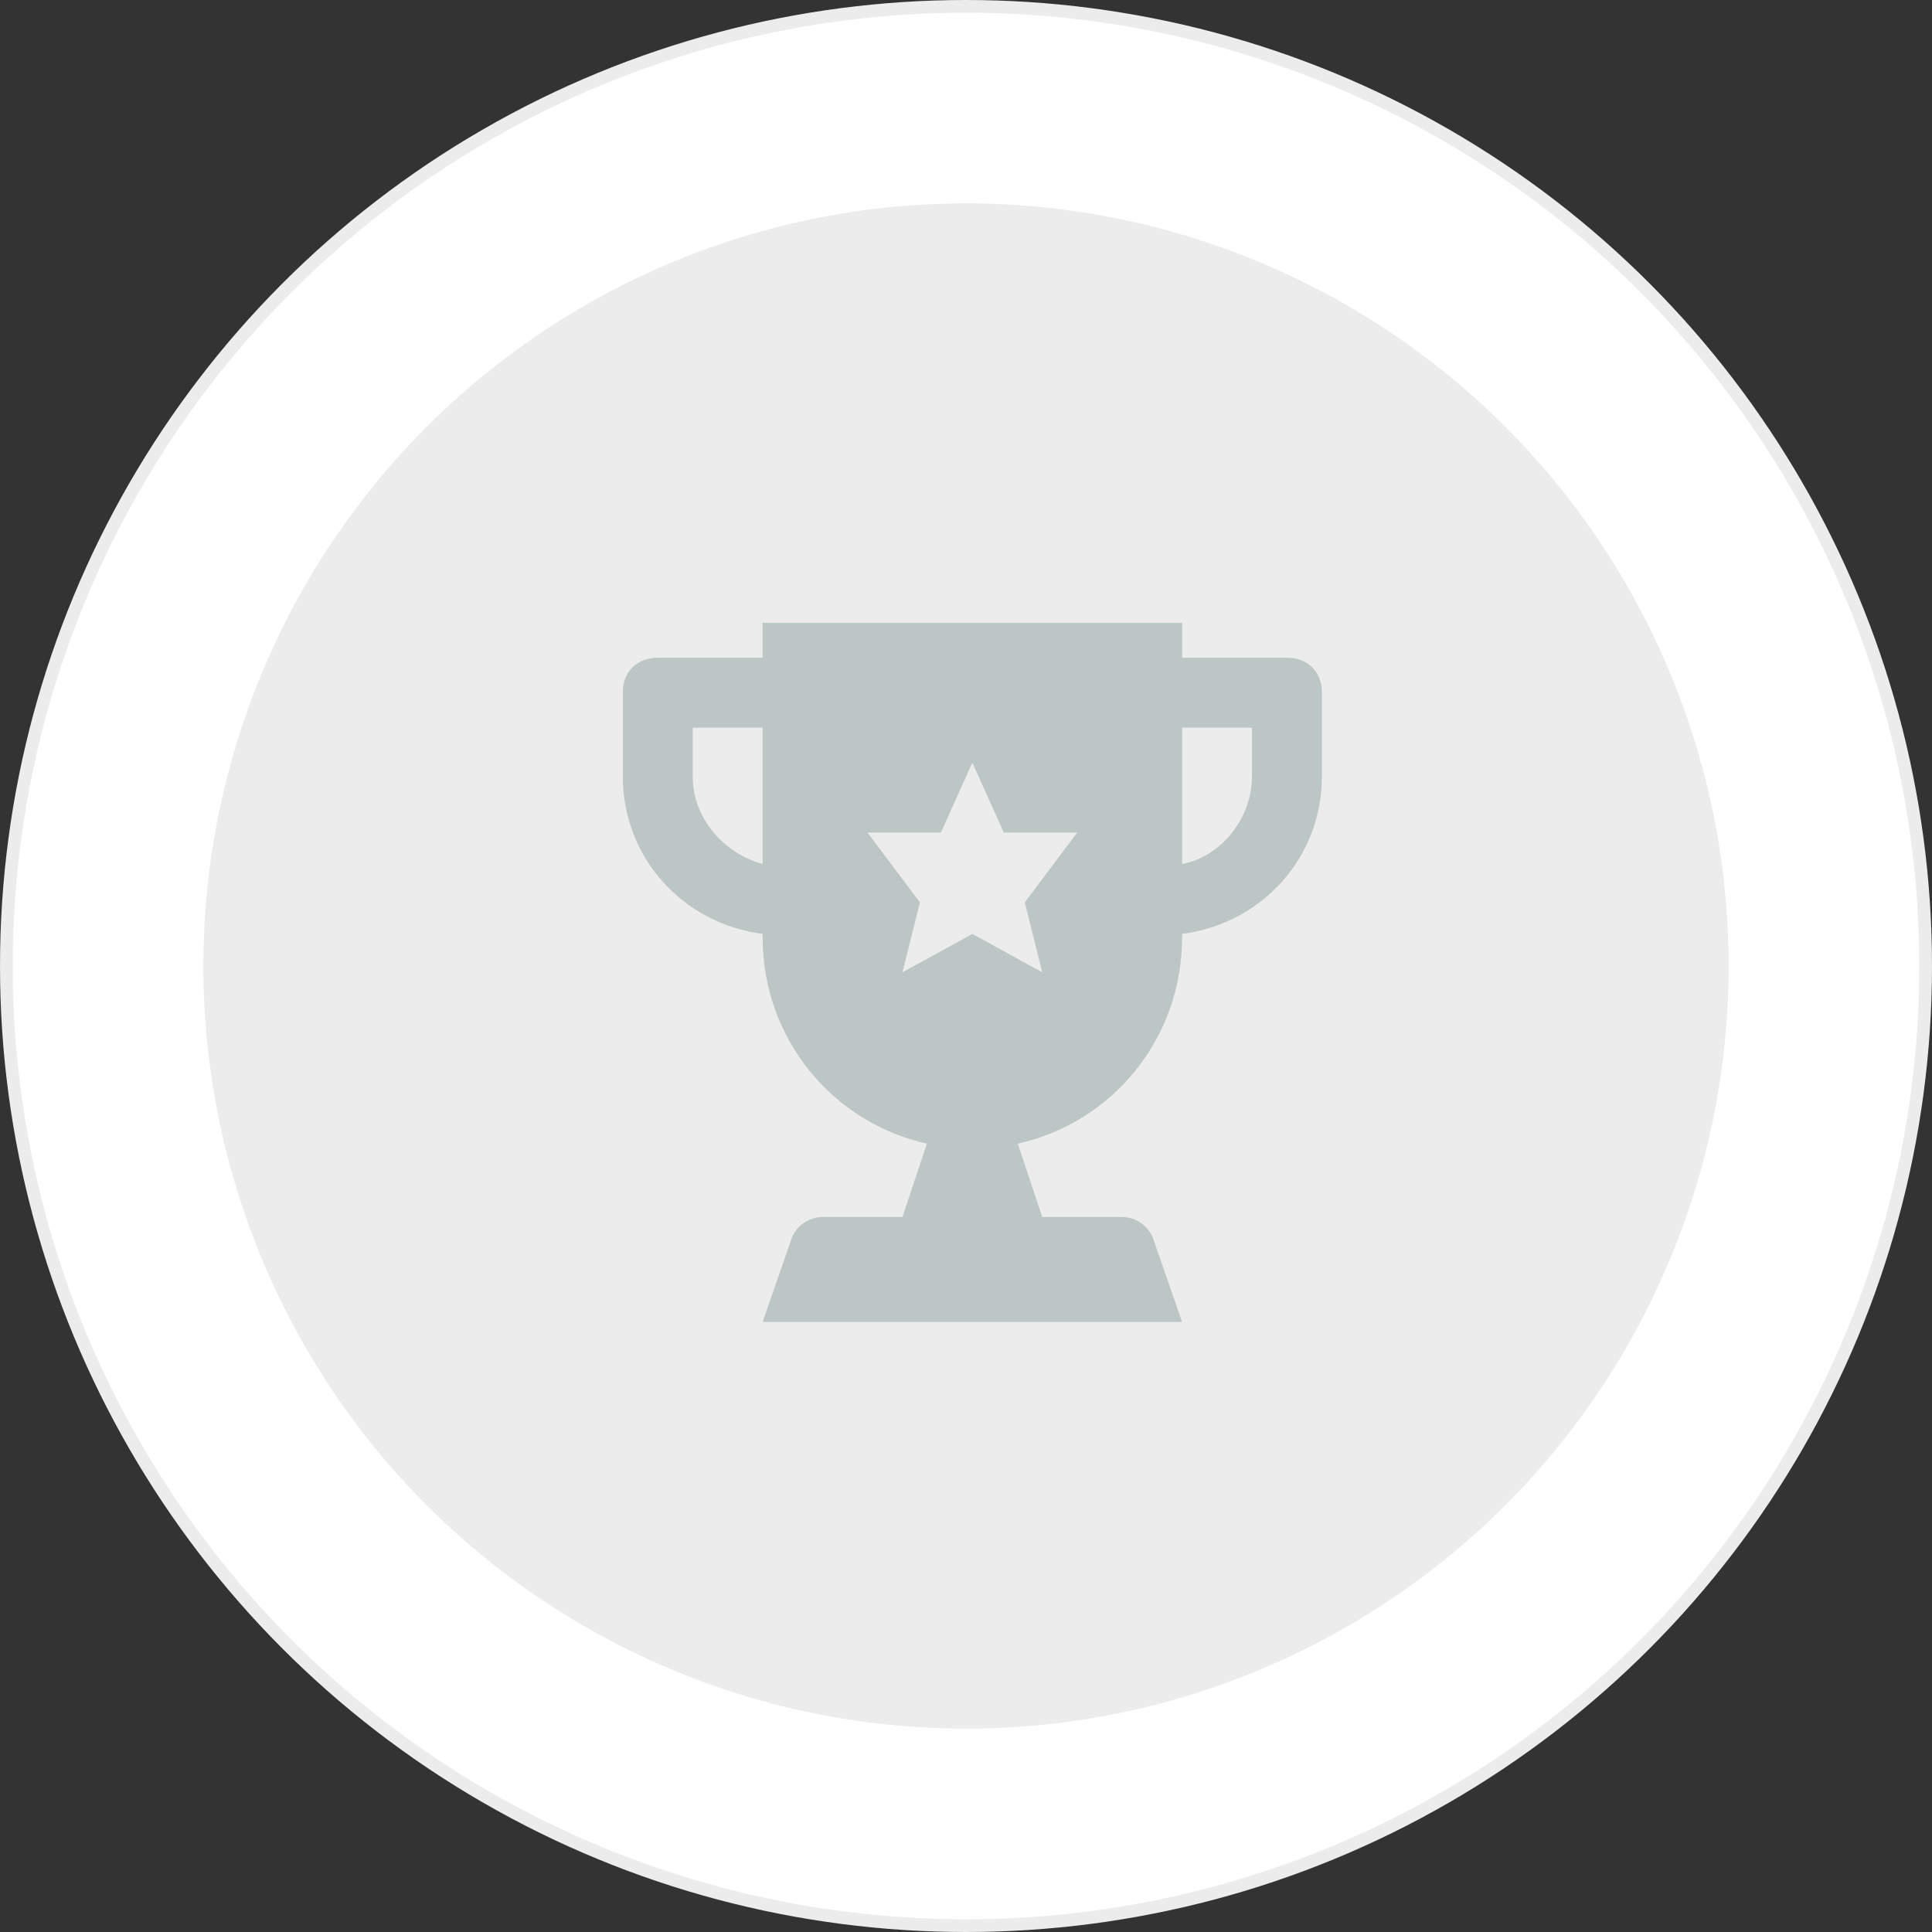
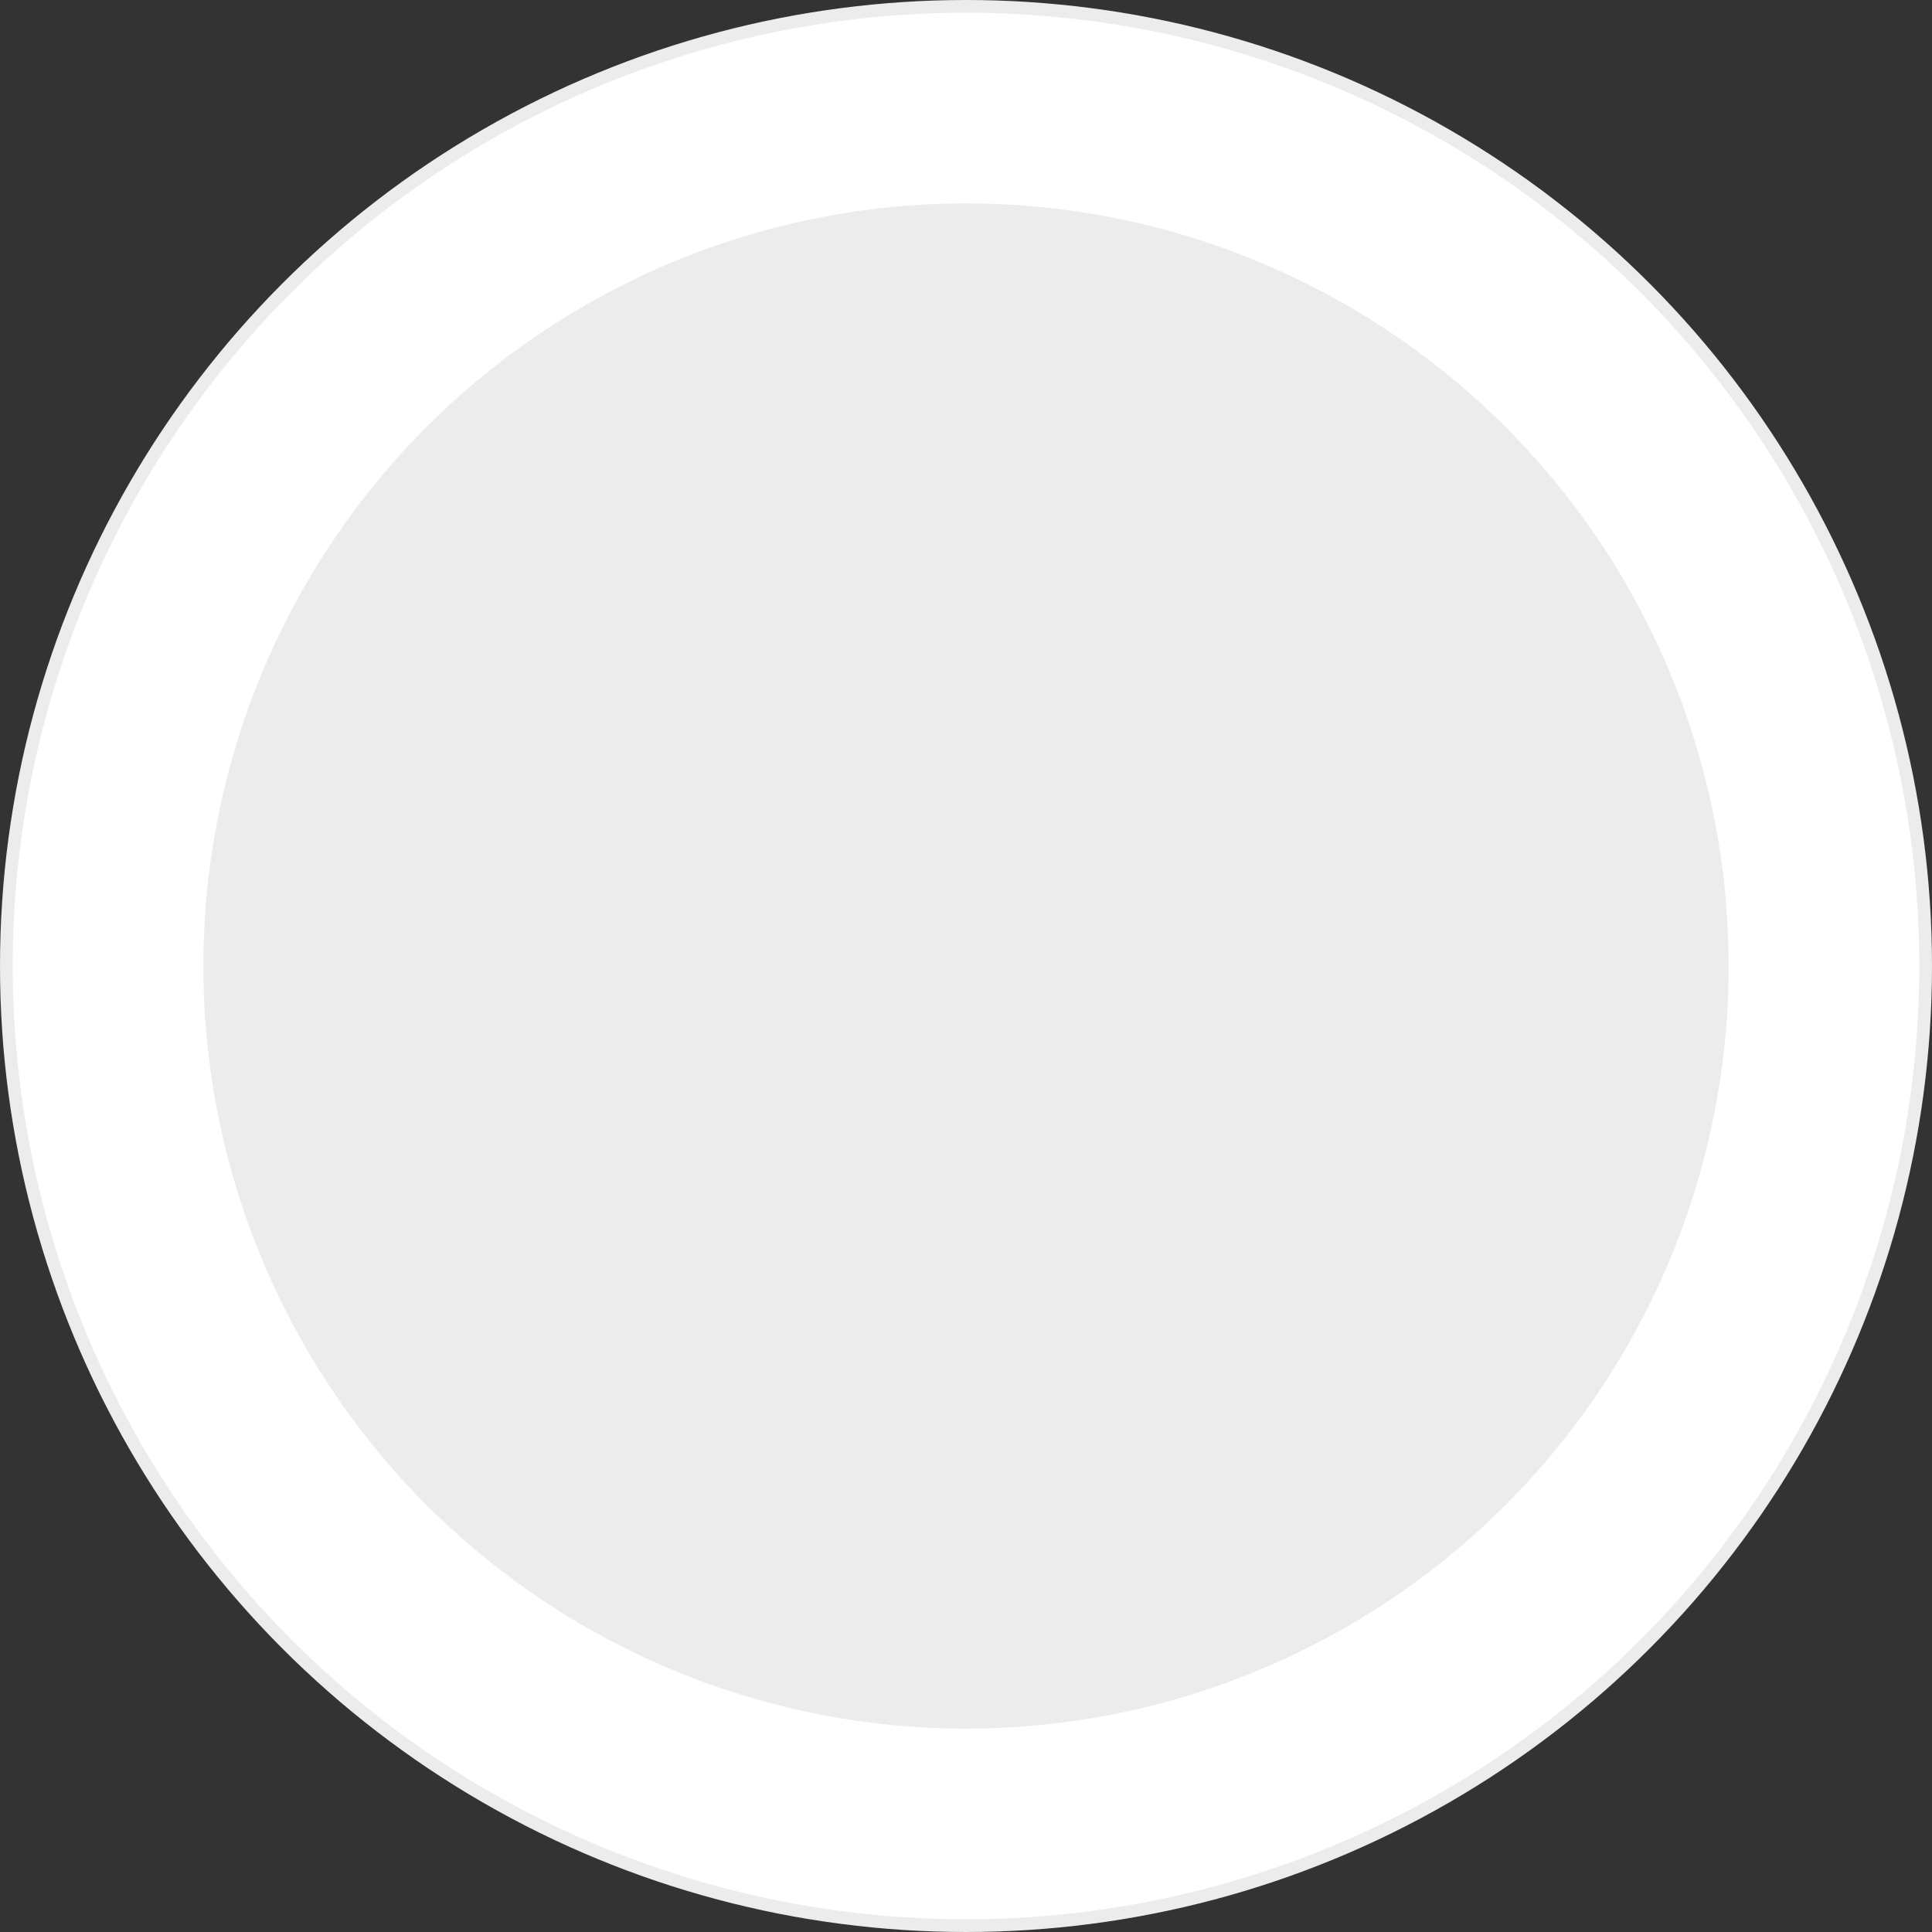
<svg xmlns="http://www.w3.org/2000/svg" width="152" height="152" viewBox="0 0 152 152" fill="none">
  <rect x="0" y="0" width="152" height="152" fill="#333333" stroke="none" />
  <circle cx="76" cy="76" r="75.5" fill="white" stroke="#ECECEC" />
  <circle cx="76" cy="76" r="60" fill="#ECECEC" />
  <g clip-path="url(#clip0_7_367)">
-     <path d="M101.25 51.75H93V49H60V51.75H51.75C50.1 51.75 49 52.85 49 54.5V61.1C49 67.425 53.675 72.65 60 73.475V73.75C60 81.725 65.5 88.325 72.925 89.975L71 95.75H64.675C63.575 95.75 62.475 96.575 62.2 97.675L60 104H93L90.8 97.675C90.525 96.575 89.425 95.75 88.325 95.75H82L80.075 89.975C87.5 88.325 93 81.725 93 73.75V73.475C99.325 72.65 104 67.425 104 61.1V54.5C104 52.85 102.9 51.75 101.25 51.75ZM60 67.975C56.975 67.15 54.5 64.4 54.5 61.1V57.25H60V67.975ZM82 76.5L76.5 73.475L71 76.5L72.375 71L68.25 65.5H74.025L76.5 60L78.975 65.5H84.75L80.625 71L82 76.5ZM98.5 61.1C98.5 64.4 96.025 67.425 93 67.975V57.25H98.5V61.1Z" fill="#BCC6C4" />
-   </g>
+     </g>
  <defs>
    <clipPath id="clip0_7_367">
      <rect width="55" height="55" fill="white" transform="translate(49 49)" />
    </clipPath>
  </defs>
</svg>